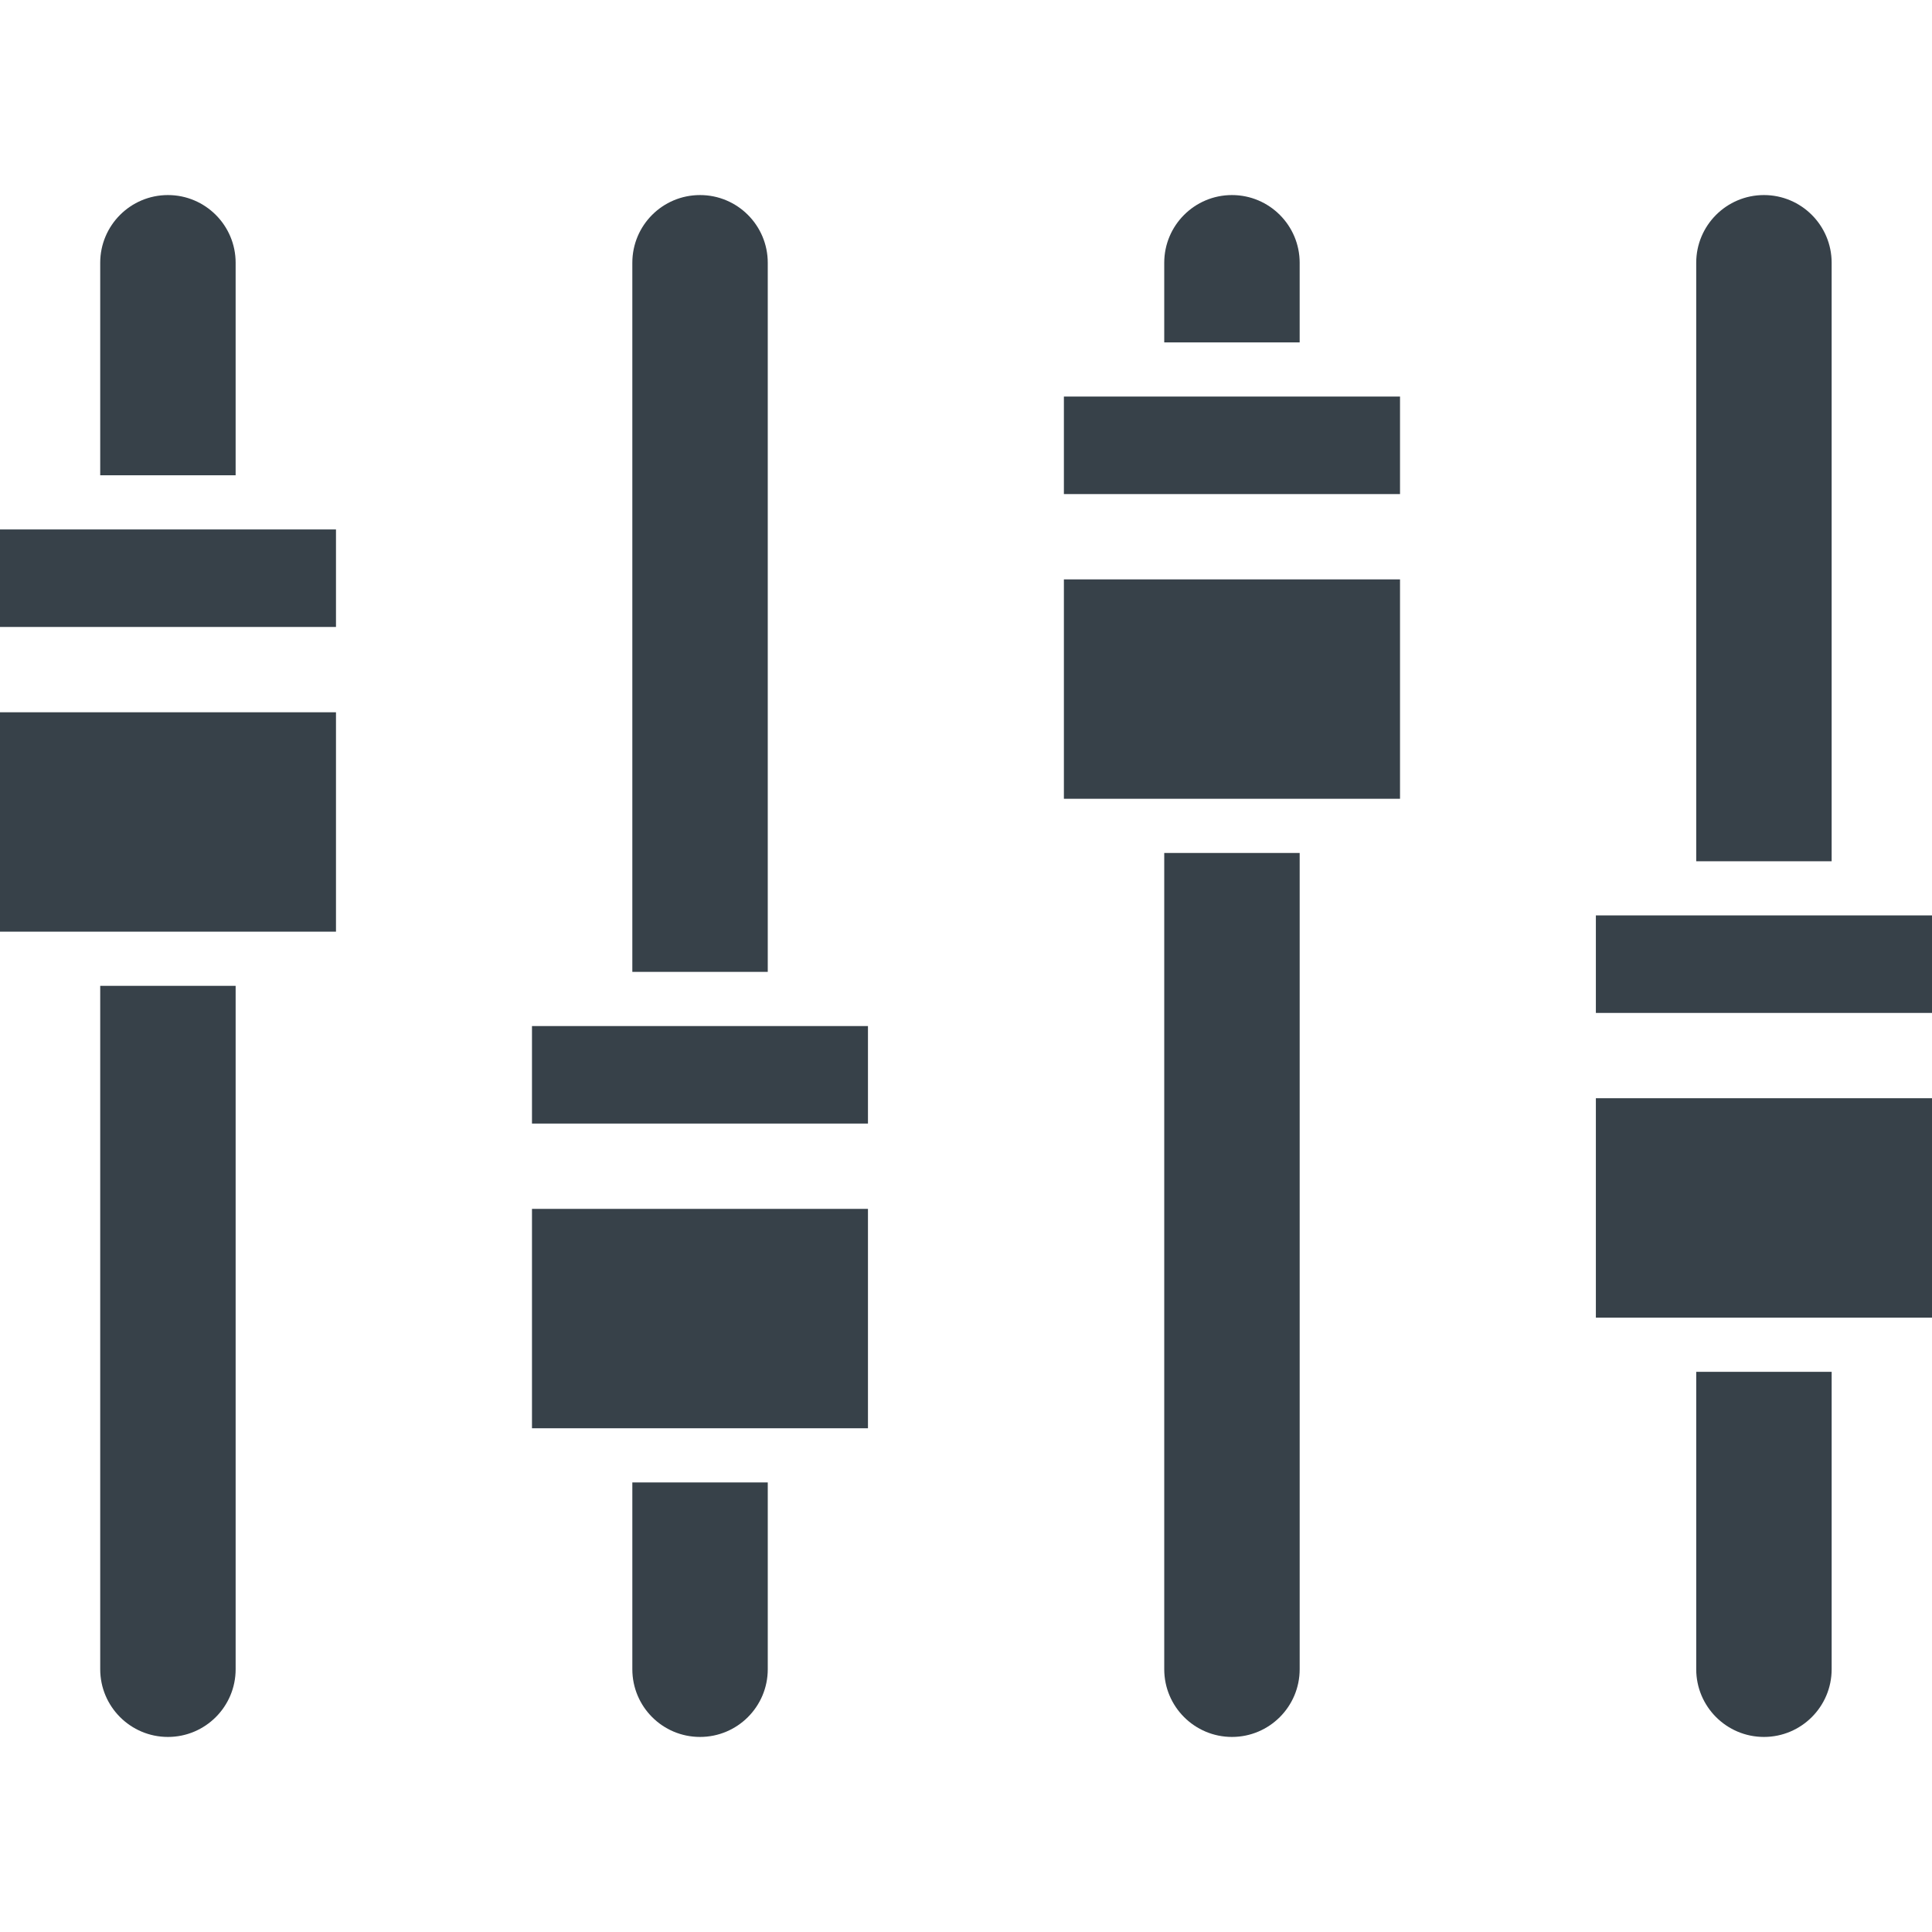
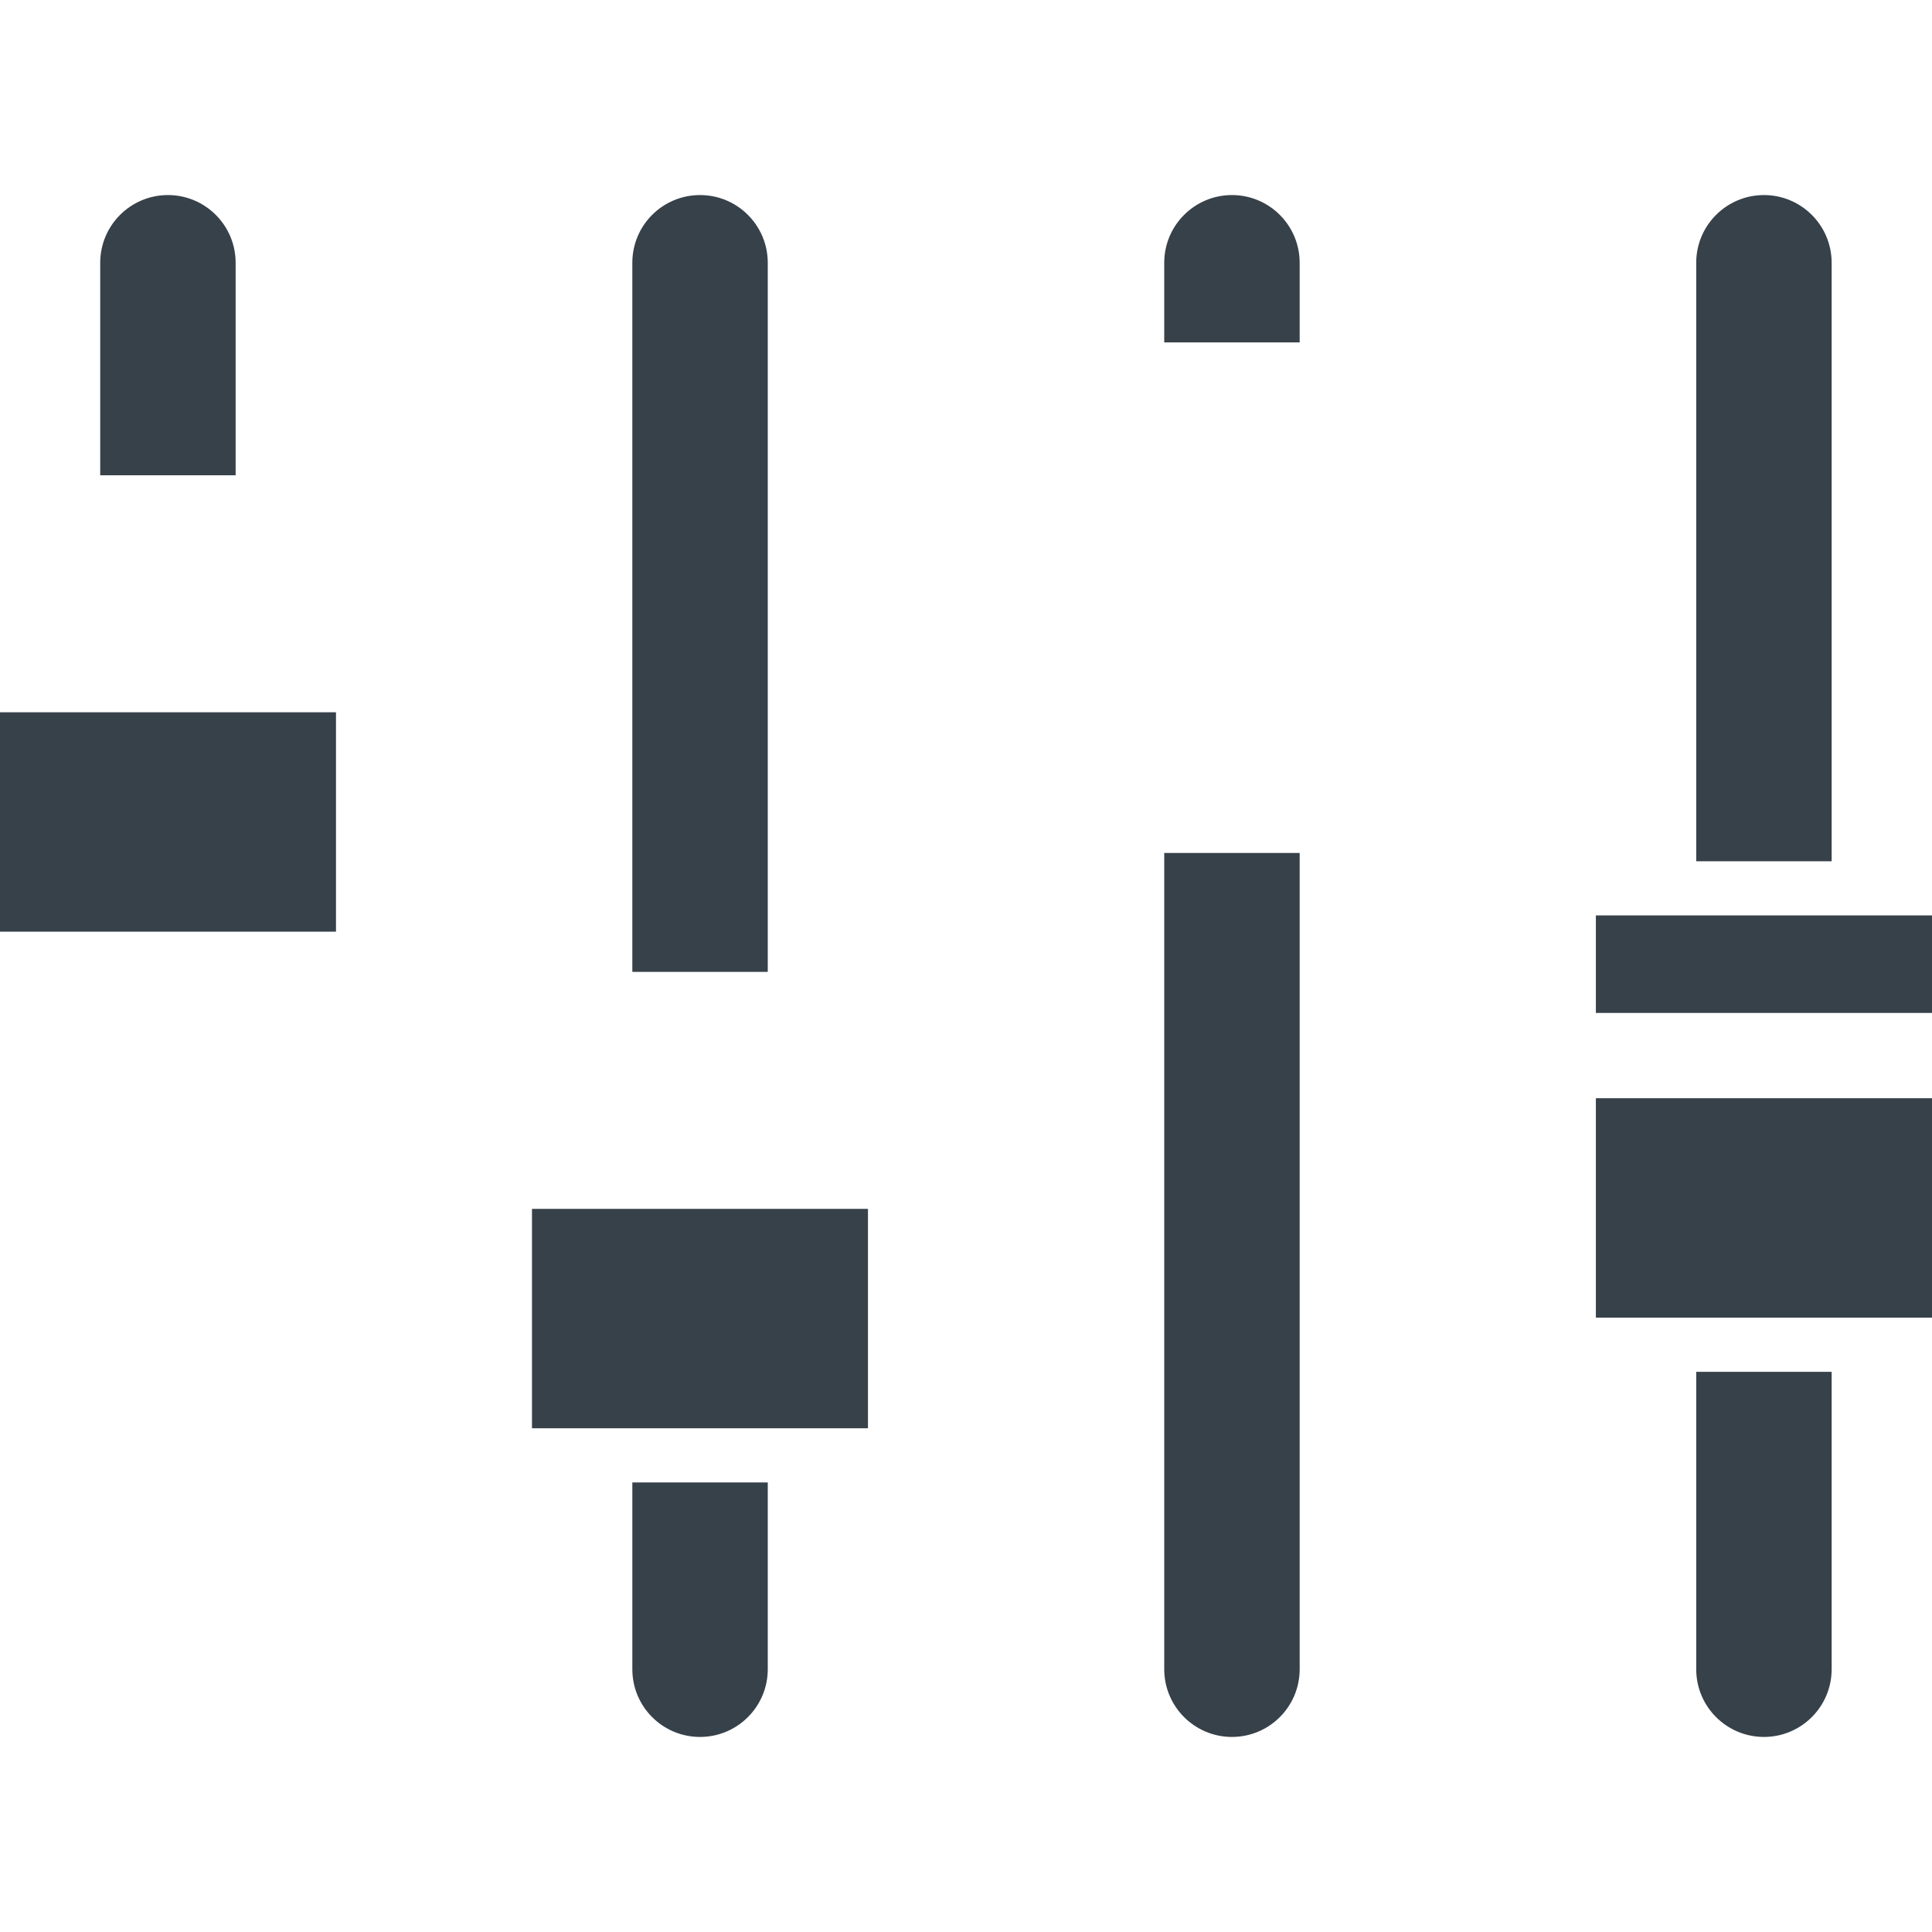
<svg xmlns="http://www.w3.org/2000/svg" version="1.1" id="_x31_0" x="0px" y="0px" viewBox="0 0 512 512" style="enable-background:new 0 0 512 512;" xml:space="preserve">
  <style type="text/css">
	.st0{fill:#374149;}
</style>
  <g>
    <path class="st0" d="M62.446,69.639c0-9.906-8.039-17.946-17.942-17.946c-9.906,0-17.946,8.039-17.946,17.946v56.316h35.887V69.639   z" />
-     <path class="st0" d="M26.558,261.256v181.106c0,9.906,8.039,17.946,17.946,17.946c9.902,0,17.942-8.039,17.942-17.946V261.256   H26.558z" />
    <polygon class="st0" points="26.558,188.76 0.238,188.76 0.16,188.76 0.16,188.76 0,188.76 0,246.9 26.558,246.9 62.446,246.9    89.039,246.9 89.039,188.76 62.446,188.76  " />
-     <polygon class="st0" points="26.558,140.31 0.238,140.31 0.16,140.31 0.16,140.31 0,140.31 0,166.15 26.558,166.15 62.446,166.15    89.039,166.15 89.039,140.31 62.446,140.31  " />
    <path class="st0" d="M203.465,69.639c0-9.906-8.039-17.946-17.946-17.946c-9.941,0-17.945,8.039-17.945,17.946V257.56h35.89V69.639   z" />
    <path class="st0" d="M167.734,392.861L167.734,392.861h-0.16v49.5c0,9.906,8.004,17.946,17.945,17.946   c9.906,0,17.946-8.039,17.946-17.946v-49.5h-35.621H167.734z" />
    <polygon class="st0" points="167.574,320.365 140.981,320.365 140.981,378.506 167.574,378.506 203.465,378.506 230.019,378.506    230.019,320.365 203.465,320.365  " />
-     <polygon class="st0" points="167.574,271.916 140.981,271.916 140.981,297.756 167.574,297.756 203.465,297.756 230.019,297.756    230.019,271.916 203.465,271.916  " />
    <path class="st0" d="M344.426,69.639c0-9.906-8.039-17.946-17.945-17.946c-9.906,0-17.946,8.039-17.946,17.946v21.098h35.89V69.639   z" />
    <path class="st0" d="M308.535,226.041v216.32c0,9.906,8.039,17.946,17.946,17.946c9.906,0,17.945-8.039,17.945-17.946v-216.32   H308.535z" />
-     <polygon class="st0" points="308.535,153.544 282.183,153.544 282.102,153.544 282.102,153.544 281.942,153.544 281.942,211.349    281.942,211.525 281.942,211.525 281.942,211.685 308.535,211.685 344.426,211.685 371.019,211.685 371.019,153.544    344.426,153.544  " />
-     <polygon class="st0" points="308.535,105.092 282.183,105.092 282.102,105.092 282.102,105.092 281.942,105.092 281.942,130.693    281.942,130.772 281.942,130.772 281.942,130.936 308.535,130.936 344.426,130.936 371.019,130.936 371.019,105.092    344.426,105.092  " />
    <path class="st0" d="M485.406,69.639c0-9.906-8.039-17.946-17.946-17.946s-17.945,8.039-17.945,17.946V228.24h35.89V69.639z" />
    <path class="st0" d="M449.516,442.361c0,9.906,8.038,17.946,17.945,17.946s17.946-8.039,17.946-17.946v-78.82h-35.89V442.361z" />
    <polygon class="st0" points="449.516,291.044 422.922,291.044 422.922,349.185 449.516,349.185 485.406,349.185 512,349.185    512,291.044 485.406,291.044  " />
    <polygon class="st0" points="485.406,242.592 449.516,242.592 422.922,242.592 422.922,268.436 449.516,268.436 485.406,268.436    512,268.436 512,242.592  " />
  </g>
</svg>